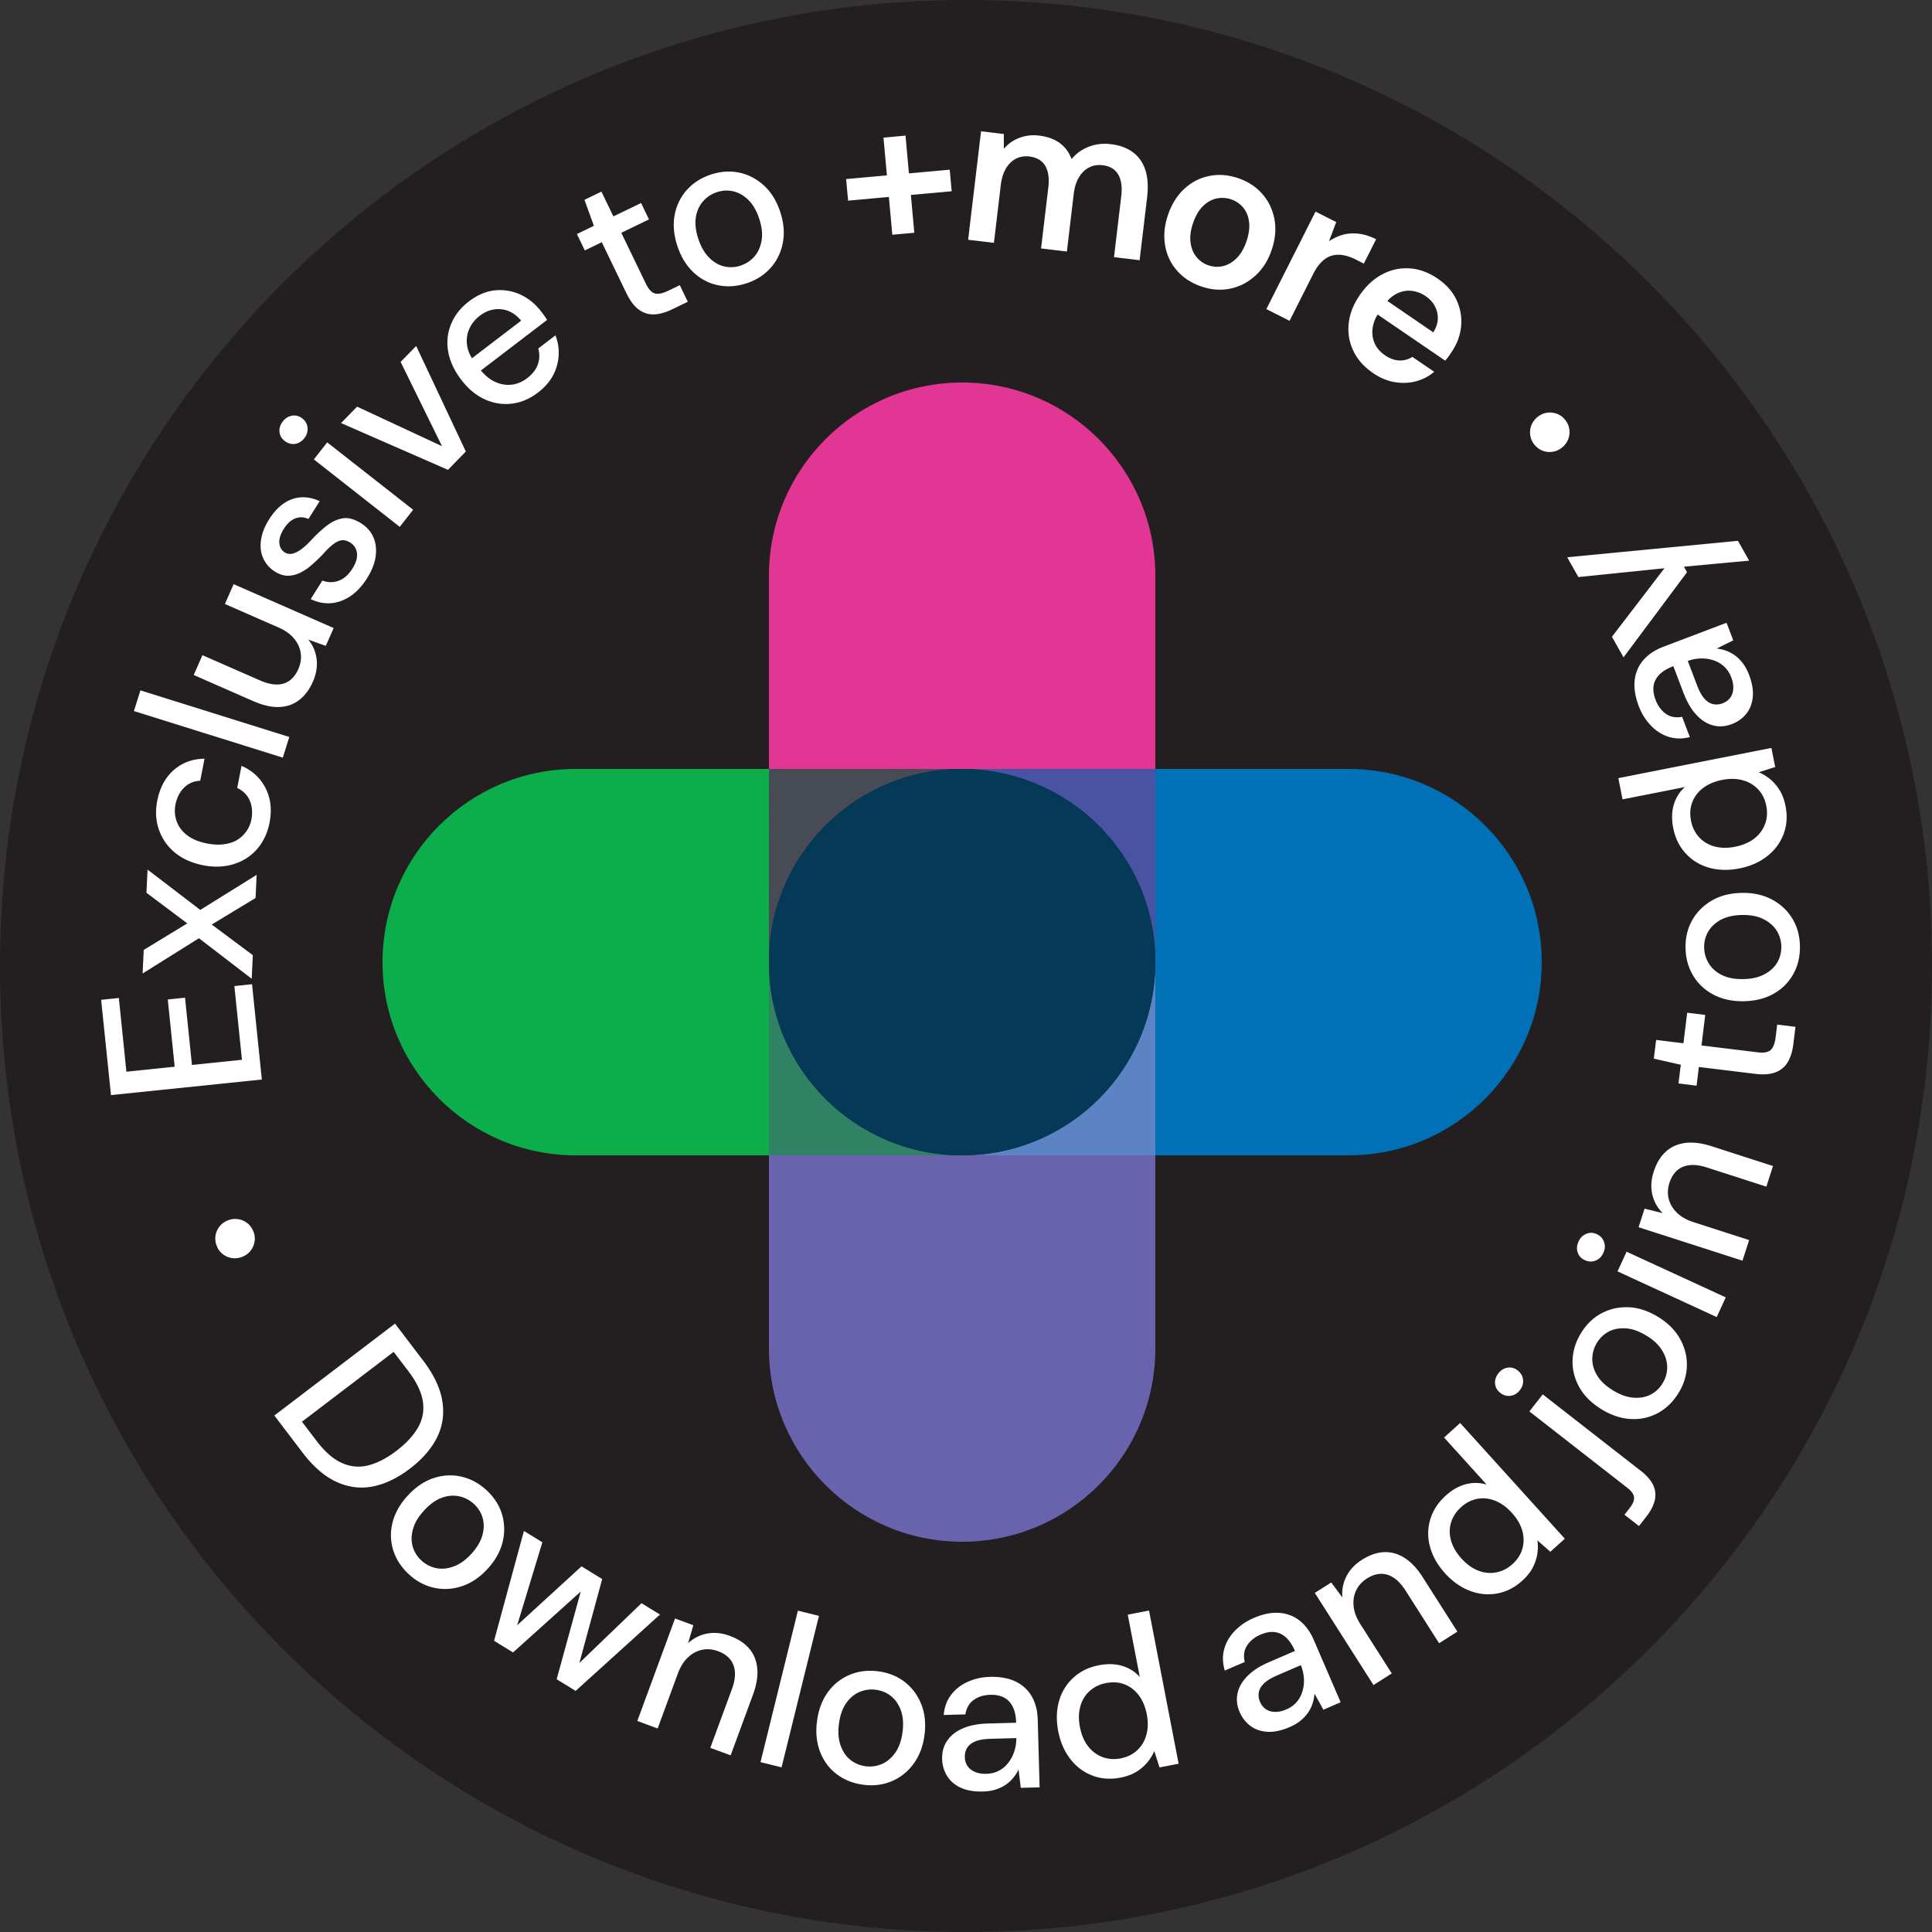
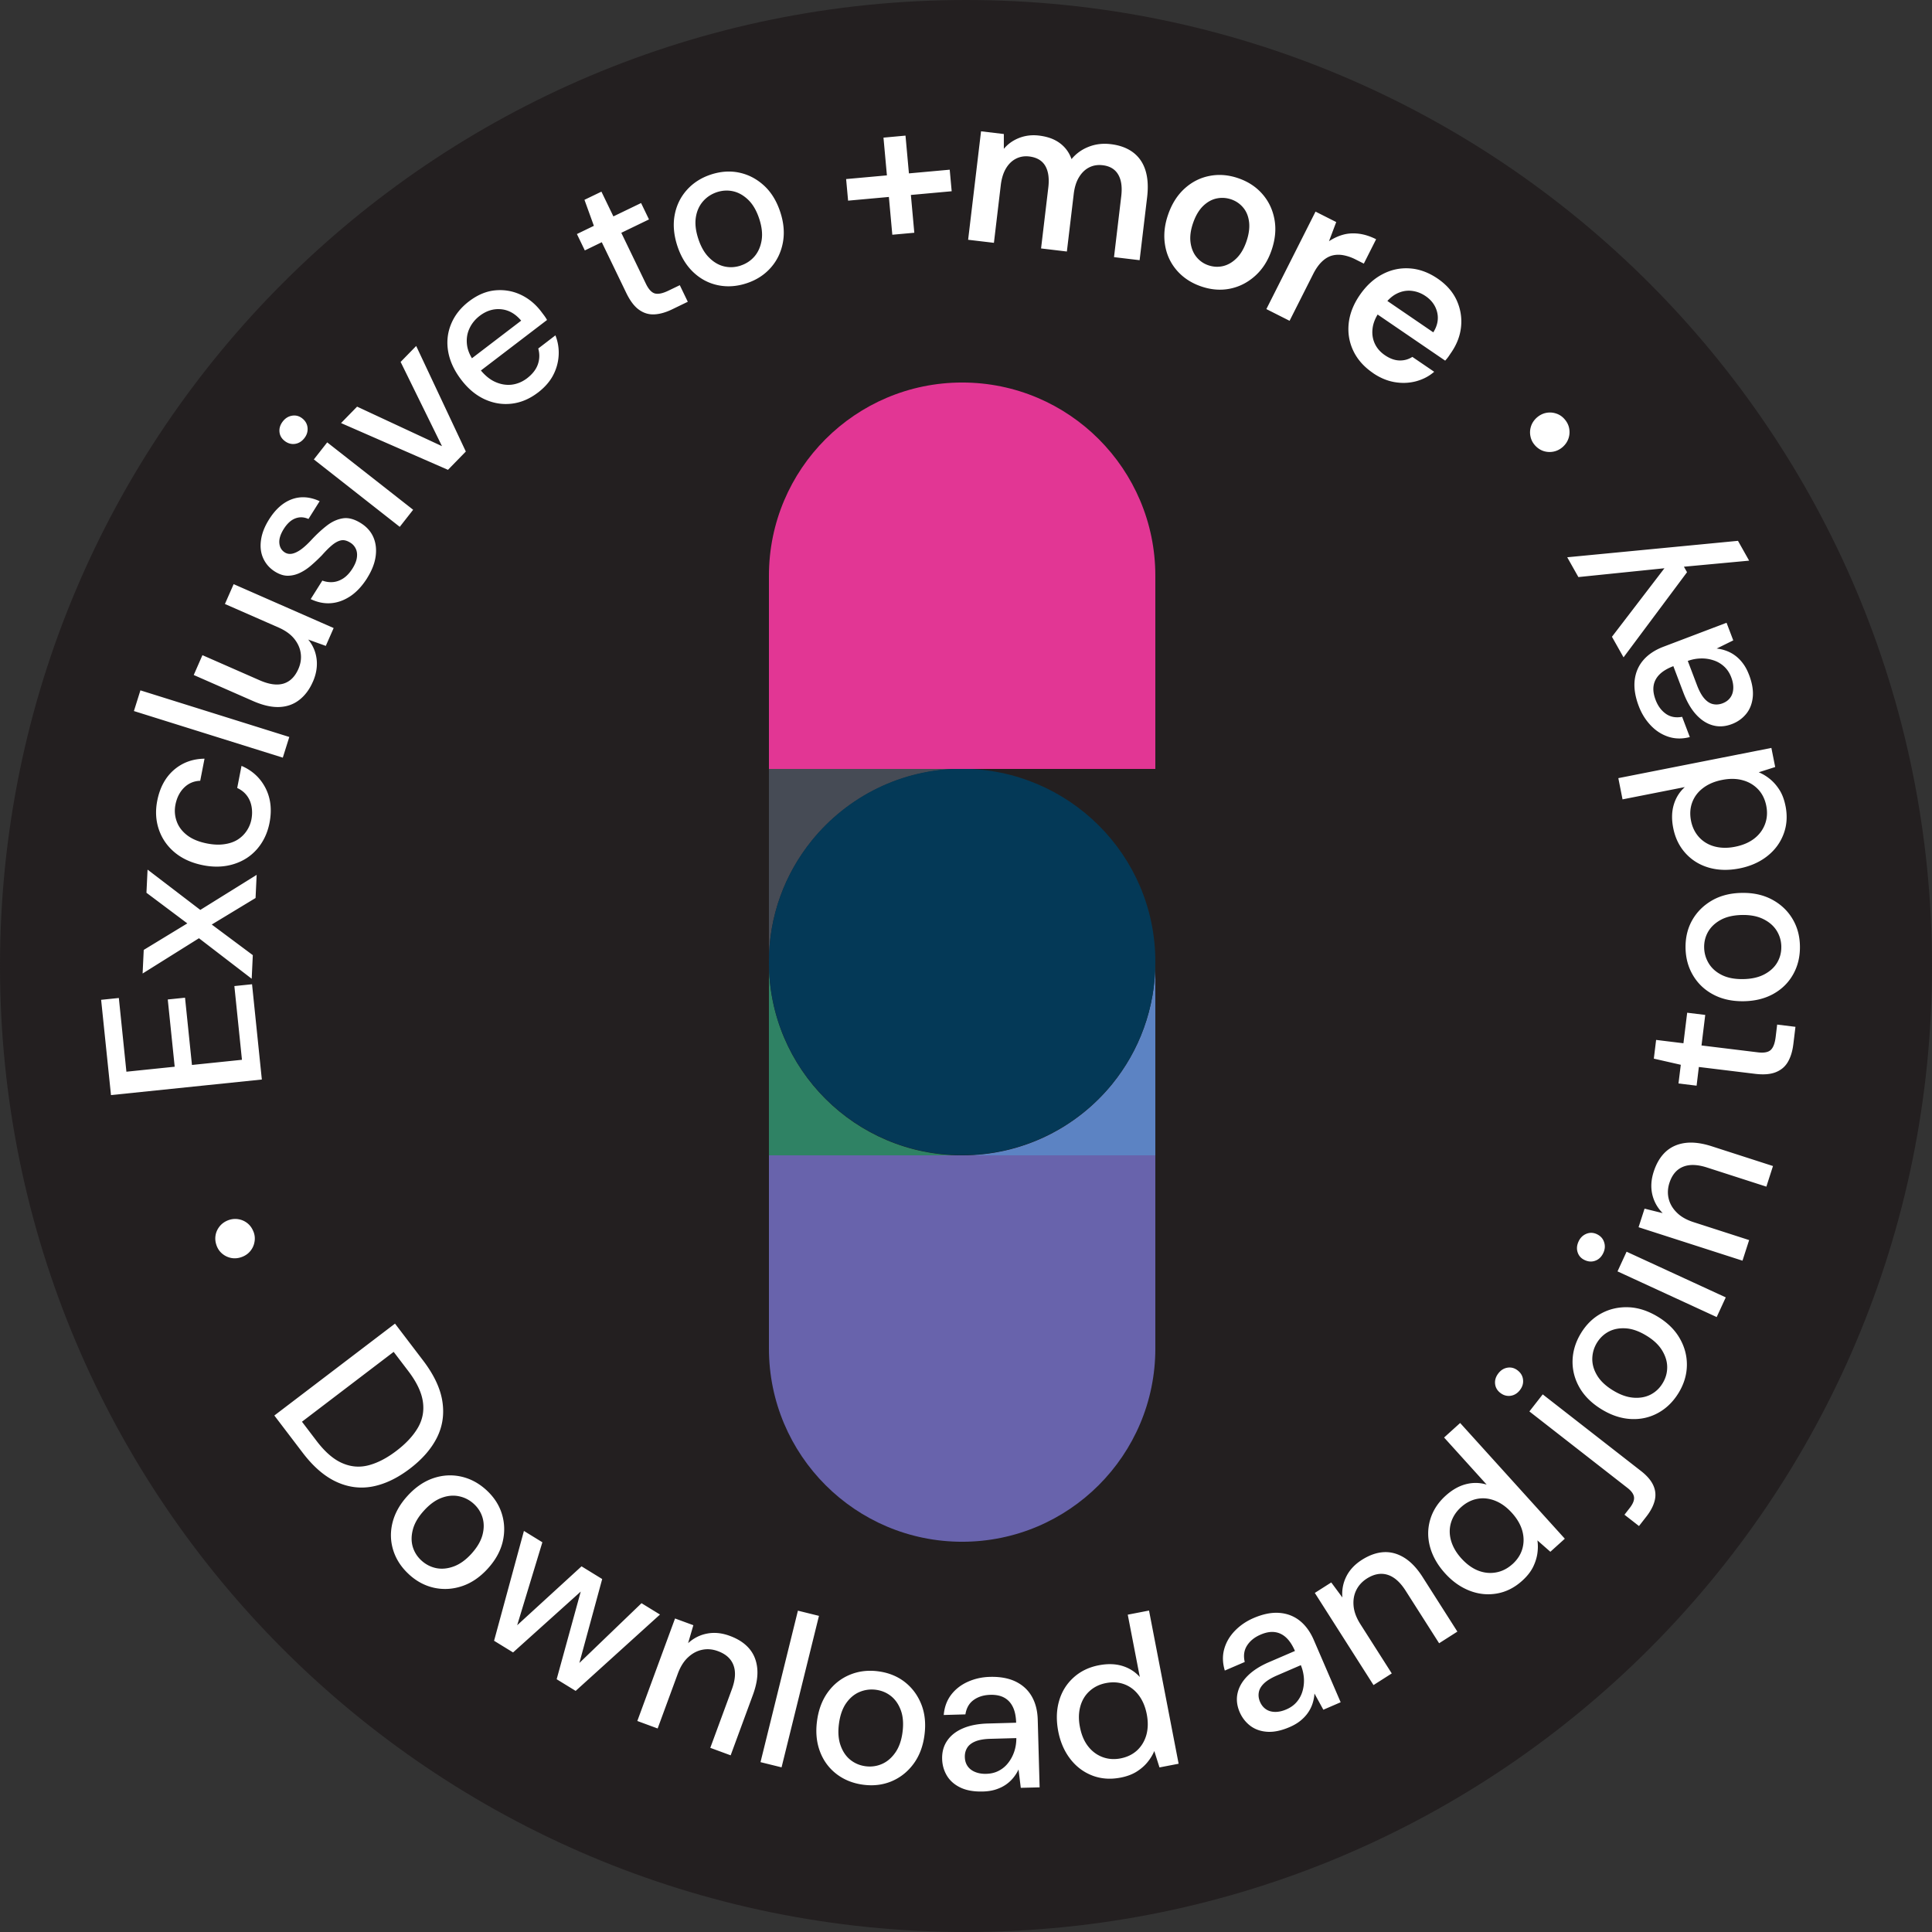
<svg xmlns="http://www.w3.org/2000/svg" data-name="Layer 1" viewBox="0 0 1080 1080" width="800" height="800">
  <rect x="0" y="0" width="1080" height="1080" fill="#333333" stroke="none" />
  <path fill="#231f20" d="M540 1080c298.23 0 540-241.77 540-540S838.23 0 540 0 0 241.77 0 540s241.77 540 540 540" />
-   <path fill="#0cad4b" d="M321.84 429.84h108.01v216H321.84c-59.62 0-108.01-48.37-108.01-107.99s48.39-108.01 108.01-108.01" />
-   <path fill="#0070b7" d="M753.84 645.84H645.83v-216h108.01c59.62 0 108.01 48.37 108.01 107.99s-48.39 108.01-108.01 108.01" />
  <path fill="#464b55" d="M537.81 429.84c-33.92 0-64.19 15.67-84.02 40.13-15 18.55-23.96 42.02-23.96 67.74V429.84h107.98z" />
-   <path fill="#4853a4" d="M645.84 429.84v107.87c0-59.42-48.25-107.58-108.04-107.87h108.04z" />
  <path fill="#5c83c3" d="M645.84 537.84v108.01H537.8c33.8 0 64.07-15.47 83.87-39.78 7.56-9.31 13.62-19.89 17.75-31.38 4.16-11.51 6.42-23.93 6.42-36.85" />
  <path fill="#2f8264" d="M537.81 645.84H429.83V538.03c0 59.62 48.36 107.81 107.98 107.81" />
-   <path fill="#043957" d="M645.84 537.71v.12c0 12.94-2.26 25.36-6.42 36.85-4.13 11.51-10.2 22.08-17.75 31.39-19.8 24.29-50.06 39.76-83.87 39.76-59.62 0-107.96-48.19-107.96-107.81v-.32c0-25.73 8.96-49.19 23.96-67.76 19.81-24.46 50.08-40.11 84-40.11 59.79.27 108.04 48.43 108.04 107.87" />
+   <path fill="#043957" d="M645.84 537.71c0 12.94-2.26 25.36-6.42 36.85-4.13 11.51-10.2 22.08-17.75 31.39-19.8 24.29-50.06 39.76-83.87 39.76-59.62 0-107.96-48.19-107.96-107.81v-.32c0-25.73 8.96-49.19 23.96-67.76 19.81-24.46 50.08-40.11 84-40.11 59.79.27 108.04 48.43 108.04 107.87" />
  <path fill="#e23694" d="M645.84 321.84v108.01h-216V321.84c0-59.62 48.37-108.01 108.01-108.01s107.99 48.39 107.99 108.01" />
  <path fill="#6863ac" d="M429.84 753.84V645.83h216v108.01c0 59.62-48.37 108.01-107.99 108.01s-108.01-48.39-108.01-108.01" />
  <path fill="#fff" d="M141.74 688.6c.7 1.84.88 3.72.53 5.61-.32 1.92-1.1 3.6-2.3 5.09-1.2 1.48-2.76 2.59-4.65 3.31-1.97.75-3.89.96-5.78.66-1.87-.32-3.58-1.07-5.09-2.27-1.51-1.19-2.61-2.71-3.31-4.56-.75-1.97-.96-3.89-.66-5.78s1.08-3.6 2.3-5.12c1.22-1.52 2.82-2.65 4.75-3.4 1.91-.72 3.83-.91 5.73-.59 1.94.32 3.63 1.1 5.12 2.3 1.48 1.2 2.59 2.79 3.34 4.75M146.37 603.46l-84.33 8.7-5.51-53.26 9.9-1.02 4.23 41.21 26.99-2.79-3.87-37.59 9.65-.99 3.87 37.6 27.95-2.89-4.24-41.21 9.88-1.02 5.48 53.26zM140.7 547.13l-29.48-22.65-31.5 19.72.63-13.19 24.36-14.83-22.84-17.12.62-12.94 29.48 22.53 31.5-19.6-.61 12.94-24.49 14.83 22.95 17.11-.62 13.2zM150.67 459.93c-1.11 5.7-3.43 10.59-6.92 14.65-3.51 4.04-7.89 6.86-13.14 8.47-5.24 1.62-10.9 1.83-16.9.66-6.34-1.23-11.63-3.58-15.86-7.04-4.21-3.46-7.21-7.71-8.98-12.79-1.77-5.09-2.09-10.47-.98-16.18 1.43-7.36 4.53-13.12 9.28-17.27 4.75-4.11 10.47-6.23 17.16-6.32l-2.41 12.36c-3.57.12-6.58 1.42-9.04 3.86-2.44 2.44-4.04 5.61-4.8 9.49-.62 3.17-.4 6.25.67 9.25 1.05 3.02 3 5.62 5.81 7.8 2.83 2.19 6.58 3.75 11.26 4.66 3.4.66 6.54.81 9.42.41 2.87-.38 5.33-1.2 7.39-2.44 2.04-1.25 3.76-2.87 5.14-4.86 1.37-2 2.3-4.18 2.77-6.55.49-2.55.5-4.98.06-7.33s-1.34-4.39-2.7-6.14c-1.34-1.74-3.11-3.12-5.3-4.13l2.41-12.36c6 2.58 10.47 6.69 13.4 12.36 2.91 5.68 3.67 12.16 2.26 19.45M158.09 423.53l-83.23-26.05 3.63-11.57 83.23 26.06-3.63 11.56zM174.87 381.15c-1.87 4.3-4.42 7.68-7.62 10.15s-6.95 3.78-11.25 3.93c-4.3.14-9.14-.98-14.55-3.35l-33.15-14.55 4.86-11.09 31.94 14.02c5.33 2.35 9.78 2.96 13.43 1.86 3.6-1.11 6.37-3.84 8.28-8.2 1.26-2.88 1.71-5.78 1.3-8.69-.38-2.91-1.6-5.62-3.63-8.15-2.03-2.51-4.95-4.62-8.79-6.31l-29.96-13.14 4.88-11.09 55.9 24.54-4.39 9.98-9.83-3.54c2.65 3.2 4.22 6.87 4.71 11.02.47 4.11-.23 8.34-2.12 12.62M205.3 323.09c-2.85 4.51-6.02 7.91-9.53 10.24-3.51 2.3-7.13 3.6-10.87 3.86-3.73.27-7.48-.5-11.22-2.29l6.51-10.35c1.86.7 3.78.98 5.76.85 2-.14 3.95-.81 5.87-2.03 1.91-1.23 3.64-3.08 5.2-5.53 1.37-2.18 2.21-4.21 2.47-6.1.27-1.87.08-3.54-.59-4.95-.67-1.43-1.66-2.56-2.96-3.37-1.89-1.2-3.63-1.68-5.2-1.37-1.57.29-3.25 1.17-5.03 2.62-1.77 1.46-3.67 3.37-5.73 5.7a91.94 91.94 0 0 1-5.99 5.65c-2.1 1.83-4.27 3.25-6.48 4.28-2.23 1.04-4.48 1.54-6.75 1.54-2.29-.02-4.65-.81-7.12-2.35-2.93-1.86-5.07-4.3-6.46-7.32-1.39-3.03-1.81-6.42-1.28-10.2.5-3.78 2.01-7.65 4.51-11.61 3.61-5.75 7.86-9.49 12.74-11.28 4.89-1.78 10.07-1.42 15.54 1.08l-6.26 9.95c-2.53-1.13-4.98-1.23-7.39-.3-2.38.91-4.53 2.88-6.42 5.88-1.84 2.94-2.67 5.56-2.47 7.89s1.22 4.07 3.05 5.23c1.23.78 2.62 1.01 4.16.7 1.52-.32 3.19-1.13 4.94-2.39 1.75-1.28 3.67-3.03 5.73-5.26 2.97-3.19 5.88-5.88 8.75-8.09 2.85-2.19 5.82-3.54 8.9-4.02 3.08-.49 6.45.43 10.12 2.74 3.28 2.07 5.59 4.71 6.96 7.91 1.36 3.2 1.77 6.77 1.22 10.67-.55 3.9-2.12 7.89-4.69 11.99M223.46 294.51l-48.02-37.69 7.47-9.53 48.04 37.67-7.48 9.54zm-53.34-49.56c-1.43 1.84-3.2 2.9-5.26 3.19-2.07.27-3.99-.29-5.78-1.69-1.71-1.34-2.67-3.03-2.85-5.07-.18-2.06.44-3.99 1.89-5.84 1.39-1.78 3.11-2.83 5.17-3.17 2.07-.34 3.96.17 5.67 1.51 1.78 1.4 2.76 3.14 2.97 5.26.18 2.1-.41 4.04-1.81 5.82M250.42 262.64l-59.77-26.14 8.96-9.19 47.47 22.1-23.13-47.09 8.7-8.92 27.75 59-9.98 10.24zM300.65 219.49c-4.62 3.52-9.51 5.58-14.68 6.17-5.15.59-10.18-.23-15.09-2.48-4.89-2.26-9.28-5.91-13.12-10.99-3.86-5.07-6.26-10.26-7.21-15.59-.94-5.3-.43-10.42 1.57-15.33 1.98-4.92 5.33-9.19 10.07-12.82 4.74-3.61 9.62-5.67 14.63-6.14 5-.46 9.74.34 14.19 2.41 4.45 2.07 8.31 5.23 11.54 9.48.47.64 1.01 1.34 1.6 2.12.58.78 1.13 1.62 1.65 2.55l-39.41 30.1-5.12-6.75 30.07-22.97c-3.22-3.84-6.95-5.96-11.2-6.37-4.25-.4-8.24.82-11.96 3.66-2.62 2.01-4.57 4.43-5.84 7.28-1.28 2.85-1.69 5.9-1.25 9.17.44 3.26 2 6.61 4.63 10.09l2.04 2.7c2.74 3.6 5.67 6.13 8.79 7.59 3.14 1.46 6.28 2.01 9.4 1.68 3.11-.37 5.97-1.55 8.63-3.55 3.06-2.35 5.11-4.97 6.1-7.86.99-2.88 1.05-5.82.21-8.82l9.59-7.35c1.42 3.58 2.03 7.33 1.81 11.19s-1.23 7.56-3.09 11.11c-1.86 3.55-4.71 6.8-8.55 9.74M375.55 173.01c-3.49 1.68-6.78 2.59-9.85 2.73-3.06.14-5.91-.73-8.52-2.61-2.62-1.87-4.97-5-7.09-9.37L336.4 135.4l-9.48 4.59-4.42-9.16 9.48-4.59-5.26-14.54 9.48-4.57 6.69 13.84 15.48-7.47 4.42 9.16-15.48 7.48 13.75 28.47c1.51 3.12 3.2 4.94 5.04 5.44 1.86.49 4.37-.03 7.57-1.58l6.34-3.05 4.47 9.27-8.95 4.33zM414.03 148.45c3.06-1.01 5.64-2.7 7.7-5.07 2.06-2.39 3.4-5.38 4.01-8.98.59-3.6.15-7.62-1.31-12.07-1.49-4.53-3.52-8.05-6.1-10.56-2.58-2.5-5.36-4.11-8.4-4.82-3.05-.69-6.1-.53-9.16.47-3.06 1.02-5.67 2.71-7.76 5.11-2.1 2.41-3.46 5.36-4.02 8.92-.56 3.55-.11 7.57 1.39 12.12 1.46 4.43 3.47 7.94 6.08 10.49 2.56 2.56 5.39 4.18 8.43 4.88 3.03.7 6.08.53 9.14-.47m3.38 9.86c-5.53 1.83-10.9 2.18-16.09 1.1-5.21-1.08-9.78-3.52-13.75-7.27-3.95-3.75-6.92-8.63-8.9-14.6-2.01-6.14-2.53-11.9-1.54-17.28.98-5.38 3.25-10.07 6.78-14.04 3.54-3.98 8.02-6.86 13.47-8.66 5.53-1.81 10.85-2.16 15.99-1.05 5.12 1.11 9.69 3.52 13.72 7.21s7.04 8.6 9.07 14.74c2 6.07 2.48 11.78 1.46 17.19-1.02 5.39-3.29 10.07-6.8 14.02-3.51 3.96-7.97 6.84-13.41 8.64M498.81 131.22l-4.94-54.28 12.31-1.13 4.92 54.3-12.3 1.11zm-24.72-19.05l-1.1-12.07 57.91-5.24 1.1 12.05-57.91 5.26zM541.19 134.02l7.22-60.62 12.74 1.52v8.28c2.27-2.73 5.14-4.75 8.58-6.1 3.46-1.34 7.15-1.78 11.08-1.31 3.12.38 5.87 1.11 8.21 2.19 2.35 1.1 4.37 2.56 6.07 4.39 1.69 1.83 3 4.01 3.9 6.57 2.58-3.11 5.79-5.41 9.62-6.9 3.84-1.51 7.94-1.98 12.25-1.46 5.04.58 9.22 2.13 12.51 4.59 3.28 2.47 5.59 5.79 6.92 9.98 1.33 4.18 1.65 9.16.98 14.94l-4.22 35.36-14.31-1.71 4.04-34.03c.62-5.14.05-9.19-1.72-12.16-1.75-2.97-4.63-4.71-8.64-5.18-2.82-.34-5.33.08-7.59 1.23-2.26 1.14-4.13 2.96-5.64 5.43-1.52 2.47-2.5 5.58-2.96 9.34l-3.84 32.23-14.43-1.72 4.05-34.03c.61-5.14.03-9.19-1.72-12.16-1.77-2.99-4.77-4.72-9.01-5.23-2.65-.3-5.11.11-7.36 1.26-2.26 1.16-4.11 2.97-5.58 5.43-1.48 2.48-2.44 5.59-2.9 9.36l-3.83 32.23-14.43-1.71zM675.45 148.28c2.74.94 5.47 1.1 8.21.47 2.73-.64 5.26-2.09 7.56-4.37 2.32-2.27 4.16-5.39 5.53-9.37 1.39-4.04 1.87-7.67 1.49-10.88-.38-3.2-1.46-5.9-3.25-8.03-1.77-2.16-4.01-3.69-6.66-4.62-2.74-.94-5.49-1.11-8.26-.53-2.74.58-5.27 2.01-7.6 4.28-2.3 2.27-4.16 5.44-5.55 9.49-1.36 3.96-1.83 7.56-1.4 10.79.43 3.22 1.51 5.93 3.28 8.11 1.77 2.19 3.98 3.75 6.64 4.66m-4.05 11.8c-5.49-1.89-9.98-4.85-13.5-8.88-3.51-4.04-5.72-8.76-6.61-14.19-.9-5.46-.35-11.11 1.68-16.98 2.07-6.04 5.15-10.91 9.24-14.63 4.08-3.7 8.75-6.07 14.01-7.07 5.23-1.02 10.59-.58 16.09 1.33 5.47 1.89 9.95 4.85 13.43 8.87 3.49 4.01 5.72 8.73 6.71 14.16.99 5.43.44 11.16-1.63 17.18-2.04 5.96-5.15 10.77-9.31 14.46-4.16 3.69-8.84 6.05-14.05 7.07-5.21 1.02-10.55.58-16.03-1.31M707.9 172.79l27.49-54.5 11.57 5.84-4.04 10.71c2.58-1.69 5.21-2.91 7.96-3.66 2.73-.75 5.67-.91 8.81-.52 3.12.41 6.32 1.43 9.57 3.08l-6.87 13.62-4.66-2.35c-2.15-1.1-4.34-1.86-6.57-2.3s-4.34-.4-6.37.11c-2.03.53-3.93 1.63-5.75 3.35-1.81 1.71-3.49 4.07-5.01 7.1l-13.15 26.06-12.97-6.55zM767.5 208.5c-5-3.41-8.66-7.51-10.96-12.33-2.29-4.79-3.17-9.88-2.62-15.27.56-5.39 2.59-10.65 6.1-15.8 3.6-5.26 7.8-9.17 12.65-11.73 4.83-2.58 9.92-3.69 15.32-3.34 5.39.35 10.61 2.26 15.68 5.72 4.92 3.37 8.46 7.41 10.61 12.09 2.12 4.68 2.96 9.56 2.48 14.6-.47 5.06-2.3 9.94-5.49 14.6-.46.66-.94 1.37-1.46 2.15-.53.76-1.17 1.57-1.95 2.41l-41.01-28 5.26-7.71 29.11 19.89c2.33-3.7 3.05-7.41 2.18-11.14-.88-3.72-3.05-6.78-6.52-9.14-2.47-1.68-5.12-2.65-7.97-2.94-2.83-.27-5.62.29-8.35 1.71-2.73 1.42-5.24 3.83-7.56 7.22l-1.98 2.9c-2.15 3.14-3.4 6.22-3.75 9.27-.37 3.02.06 5.82 1.23 8.38 1.19 2.58 3.06 4.74 5.67 6.52 2.8 1.91 5.53 2.88 8.18 2.94 2.65.05 5.04-.62 7.16-2l12.21 8.32c-2.9 2.53-6.29 4.28-10.17 5.32-3.87 1.02-7.86 1.17-11.98.46-4.11-.7-8.14-2.39-12.07-5.07M858.1 248.97c-1.33-1.46-2.18-3.14-2.56-5.03-.4-1.89-.29-3.76.29-5.58.58-1.83 1.63-3.41 3.12-4.8 1.55-1.39 3.26-2.3 5.12-2.71 1.87-.4 3.73-.34 5.58.24 1.84.55 3.43 1.55 4.77 3.03 1.4 1.54 2.32 3.25 2.71 5.12s.32 3.73-.26 5.61c-.59 1.86-1.65 3.51-3.19 4.91-1.52 1.37-3.23 2.26-5.14 2.67-1.92.4-3.78.3-5.61-.26-1.83-.59-3.44-1.66-4.85-3.2M168.8 794.75l8.14 10.7c4.69 6.16 9.46 10.32 14.36 12.44 4.86 2.13 9.8 2.53 14.83 1.19 5.03-1.34 10.17-4.01 15.42-8.02 5.35-4.05 9.34-8.35 11.99-12.85 2.65-4.51 3.61-9.4 2.85-14.66-.76-5.27-3.47-10.97-8.18-17.15l-8.15-10.7-51.25 39.04zm-15.44-3.47l67.45-51.37 15.79 20.73c5.96 7.85 9.53 15.38 10.67 22.62s.15 14.04-3 20.35c-3.17 6.31-8.21 12.1-15.15 17.39-6.95 5.29-13.87 8.6-20.76 9.95-6.89 1.33-13.67.47-20.31-2.59-6.64-3.06-12.95-8.5-18.91-16.35l-15.77-20.71zM235.63 872.38c2.39 2.16 5.12 3.57 8.21 4.21 3.08.62 6.34.32 9.77-.93 3.43-1.25 6.72-3.6 9.88-7.06 3.2-3.54 5.27-7.03 6.2-10.5.93-3.46.94-6.69.06-9.69-.88-2.99-2.51-5.56-4.89-7.74-2.39-2.18-5.15-3.6-8.26-4.24-3.12-.66-6.37-.38-9.74.87-3.38 1.25-6.68 3.63-9.86 7.15-3.17 3.46-5.23 6.95-6.17 10.44-.94 3.51-.99 6.75-.11 9.75.88 2.97 2.51 5.56 4.91 7.74m-6.93 7.77c-4.3-3.92-7.25-8.41-8.85-13.47-1.6-5.07-1.75-10.26-.43-15.54 1.33-5.3 4.13-10.27 8.37-14.92 4.34-4.77 9.11-8.06 14.28-9.85 5.18-1.78 10.38-2.1 15.56-.98 5.21 1.13 9.92 3.63 14.16 7.48 4.3 3.92 7.22 8.4 8.76 13.4 1.55 5.03 1.71 10.2.47 15.5-1.25 5.33-4.05 10.38-8.4 15.15-4.3 4.71-9.05 7.96-14.25 9.71-5.21 1.75-10.39 2.07-15.56.98-5.17-1.11-9.88-3.58-14.11-7.45M276.19 917.2l16.69-61.4 10.31 6.34-15.28 50.32-1.86-1.14 39.03-35.73 11.55 7.1-13.88 51.04-2.01-1.11 37.87-36.42 10.33 6.34-47.14 42.68-10.62-6.52 14.6-53.16 2.07 1.27-41.04 36.91-10.62-6.52zM356.27 962.03l21.08-57.29 10.24 3.76-2.93 10.03c3.11-2.82 6.66-4.62 10.68-5.36 4.02-.76 8.24-.34 12.63 1.3 4.62 1.69 8.23 4.05 10.82 7.07 2.59 3.02 4.08 6.69 4.51 11.02.44 4.34-.37 9.27-2.39 14.8l-12.47 33.88-11.38-4.19 12.05-32.72c1.97-5.32 2.26-9.78.93-13.41-1.34-3.64-4.24-6.28-8.7-7.91-2.96-1.1-5.87-1.36-8.75-.78-2.9.58-5.52 1.97-7.92 4.19-2.41 2.19-4.34 5.29-5.79 9.22l-11.25 30.59-11.37-4.19zM425.131 985.049l20.908-84.677 11.767 2.906-20.908 84.676zM483.86 987.34c3.2.41 6.26 0 9.14-1.26 2.9-1.25 5.39-3.38 7.48-6.36 2.1-2.99 3.44-6.81 4.04-11.46.61-4.71.3-8.76-.93-12.13-1.23-3.38-3.06-6.04-5.5-7.99-2.44-1.94-5.26-3.12-8.46-3.54-3.2-.41-6.26 0-9.2 1.25-2.93 1.25-5.43 3.37-7.47 6.31-2.04 2.94-3.38 6.8-3.99 11.51-.61 4.65-.29 8.69.94 12.1 1.22 3.41 3.06 6.1 5.49 8.03 2.45 1.94 5.27 3.12 8.46 3.54m-1.2 10.35c-5.76-.75-10.76-2.73-15-5.97-4.21-3.23-7.3-7.39-9.24-12.48-1.95-5.11-2.53-10.76-1.72-17.02.82-6.4 2.85-11.81 6.07-16.25 3.22-4.43 7.28-7.67 12.19-9.72 4.91-2.06 10.21-2.71 15.9-1.98 5.76.75 10.71 2.73 14.86 5.94 4.15 3.23 7.24 7.38 9.27 12.44 2.03 5.07 2.64 10.81 1.8 17.22-.81 6.32-2.85 11.69-6.11 16.12-3.26 4.42-7.33 7.65-12.18 9.72-4.88 2.06-10.15 2.71-15.83 1.98M551.49 991.57c2.58-.08 4.91-.66 6.96-1.77 2.09-1.1 3.84-2.61 5.27-4.51 1.45-1.89 2.55-3.99 3.29-6.28.75-2.27 1.11-4.66 1.13-7.16v-.24l-14.42.4c-3.55.09-6.39.58-8.5 1.45s-3.63 2.06-4.56 3.58c-.93 1.52-1.37 3.25-1.31 5.18.05 1.95.55 3.61 1.52 5.04.98 1.43 2.38 2.53 4.22 3.28 1.83.76 3.96 1.11 6.39 1.04m-2.03 9.88c-5 .14-9.19-.59-12.54-2.19-3.35-1.6-5.88-3.83-7.57-6.63-1.69-2.82-2.59-5.94-2.68-9.33-.11-3.96.84-7.39 2.87-10.32 2.01-2.93 4.94-5.21 8.78-6.84 3.83-1.65 8.49-2.55 13.98-2.7l15.74-.44c-.11-3.55-.7-6.48-1.83-8.79-1.11-2.3-2.71-4.04-4.8-5.2-2.1-1.16-4.71-1.69-7.86-1.6-3.63.11-6.72 1.05-9.25 2.87-2.53 1.81-4.07 4.5-4.62 8.06l-12.12.34c.37-4.37 1.74-8.11 4.11-11.26 2.38-3.12 5.49-5.56 9.31-7.28s7.92-2.64 12.27-2.76c5.75-.17 10.58.72 14.51 2.62 3.92 1.91 6.93 4.68 9.01 8.29 2.09 3.63 3.2 7.97 3.34 13.06l1.05 37.78-10.53.27-1.26-10.26c-.76 1.65-1.75 3.2-2.96 4.69a19.618 19.618 0 0 1-4.25 3.87c-1.62 1.1-3.47 1.97-5.55 2.64-2.1.67-4.47 1.04-7.13 1.11M626.43 982.95c3.73-.73 6.83-2.26 9.31-4.57 2.45-2.33 4.16-5.21 5.11-8.64.93-3.43 1.01-7.25.2-11.46-.81-4.19-2.3-7.73-4.47-10.61-2.16-2.87-4.82-4.91-7.97-6.11-3.15-1.2-6.58-1.43-10.3-.72-3.66.7-6.74 2.21-9.25 4.5-2.53 2.3-4.25 5.2-5.18 8.66-.93 3.47-1.01 7.27-.2 11.38.82 4.28 2.3 7.85 4.47 10.68 2.15 2.82 4.83 4.86 8.03 6.1 3.2 1.23 6.61 1.49 10.26.79m-.14 10.76c-5.62 1.08-10.88.69-15.77-1.2-4.89-1.91-8.98-5-12.28-9.3-3.29-4.28-5.52-9.42-6.68-15.36-1.17-6.11-1.04-11.75.44-16.93 1.46-5.17 4.13-9.53 8.02-13.08 3.87-3.55 8.63-5.87 14.25-6.95 4.85-.93 9.2-.81 13.11.37 3.87 1.19 7.13 3.25 9.77 6.2l-6.74-34.85 11.89-2.3 16.55 85.63-10.7 2.06-2.9-9.17c-.9 2.15-2.16 4.22-3.79 6.22-1.62 2-3.66 3.78-6.11 5.32-2.47 1.54-5.47 2.67-9.05 3.35M719.12 955.55c2.36-1.02 4.31-2.42 5.82-4.22a16.03 16.03 0 0 0 3.22-6.14c.64-2.3.88-4.65.73-7.04-.17-2.39-.69-4.77-1.62-7.09l-.09-.23-13.24 5.72c-3.26 1.4-5.72 2.9-7.36 4.48-1.65 1.6-2.61 3.26-2.9 5.03-.32 1.75-.08 3.52.69 5.3.78 1.77 1.87 3.14 3.31 4.11 1.43.98 3.12 1.46 5.12 1.49 1.98.02 4.1-.44 6.32-1.42m1.75 9.92c-4.59 1.98-8.75 2.85-12.45 2.61-3.72-.24-6.89-1.37-9.51-3.35-2.61-2-4.59-4.56-5.94-7.68-1.54-3.61-1.94-7.16-1.14-10.64.79-3.46 2.67-6.66 5.62-9.6 2.94-2.94 6.93-5.52 11.98-7.68l14.46-6.23c-1.42-3.26-3.06-5.76-4.95-7.5-1.89-1.74-4.02-2.76-6.39-3.05-2.38-.3-5 .18-7.89 1.43-3.34 1.43-5.85 3.46-7.54 6.08-1.68 2.61-2.12 5.68-1.3 9.2l-11.14 4.79c-1.26-4.19-1.39-8.18-.34-11.98 1.04-3.79 3.03-7.19 5.94-10.21 2.93-3.02 6.39-5.39 10.39-7.12 5.26-2.27 10.07-3.25 14.43-2.93 4.36.32 8.17 1.77 11.45 4.36 3.26 2.59 5.91 6.22 7.92 10.9l14.97 34.7-9.68 4.18-4.97-9.07c-.09 1.8-.44 3.61-1.01 5.44-.58 1.83-1.42 3.57-2.53 5.18-1.1 1.62-2.5 3.12-4.19 4.51-1.68 1.39-3.75 2.61-6.2 3.66M767.79 941.95l-32.8-51.5 9.19-5.85 6.22 8.4c-.37-4.16.38-8.09 2.21-11.75 1.84-3.66 4.72-6.74 8.67-9.27 4.16-2.64 8.21-4.08 12.19-4.31 3.96-.23 7.8.81 11.51 3.09 3.7 2.29 7.15 5.9 10.3 10.87l19.4 30.45-10.21 6.51-18.75-29.43c-3.05-4.77-6.4-7.71-10.09-8.85-3.7-1.14-7.56-.43-11.58 2.12-2.65 1.71-4.62 3.87-5.91 6.51-1.3 2.64-1.78 5.58-1.48 8.84.3 3.26 1.58 6.66 3.84 10.2l17.5 27.48-10.21 6.51zM845.45 874.39c2.82-2.55 4.68-5.46 5.59-8.73.9-3.26.87-6.6-.09-10.03-.98-3.43-2.9-6.72-5.78-9.91-2.87-3.17-5.96-5.43-9.31-6.77-3.32-1.33-6.66-1.71-9.97-1.1-3.32.61-6.39 2.18-9.2 4.72-2.76 2.5-4.6 5.38-5.58 8.64-.96 3.26-.94 6.63.05 10.07 1.01 3.46 2.91 6.75 5.73 9.86 2.93 3.23 6.05 5.5 9.34 6.81 3.31 1.3 6.66 1.66 10.03 1.05 3.37-.59 6.43-2.15 9.19-4.63m5.46 9.28c-4.25 3.84-8.96 6.23-14.11 7.13-5.18.91-10.29.38-15.33-1.58-5.04-1.97-9.6-5.2-13.66-9.69-4.18-4.6-6.96-9.51-8.4-14.71-1.42-5.18-1.4-10.3.08-15.33 1.49-5.04 4.36-9.49 8.61-13.34 3.66-3.31 7.45-5.46 11.38-6.46 3.95-1.01 7.8-.91 11.57.23l-23.8-26.32 8.98-8.12 58.51 64.69-8.08 7.3-7.24-6.36c.35 2.3.34 4.72-.02 7.28-.37 2.55-1.19 5.14-2.48 7.73-1.31 2.59-3.31 5.11-6 7.54M916.2 853.06l-8.11-6.32 2.9-3.73c1.84-2.35 2.65-4.39 2.44-6.08-.21-1.71-1.42-3.43-3.66-5.17L854.94 789l7.45-9.54 55.02 42.9c3.31 2.59 5.59 5.26 6.81 8 1.25 2.76 1.49 5.61.76 8.5-.73 2.91-2.29 5.9-4.68 8.95l-4.1 5.26zm-66.54-76c-1.43 1.84-3.19 2.91-5.26 3.2-2.06.27-3.98-.27-5.76-1.66-1.72-1.34-2.68-3.03-2.88-5.09-.2-2.04.43-3.99 1.87-5.84 1.39-1.78 3.09-2.83 5.14-3.14 2.03-.3 3.9.21 5.62 1.55 1.78 1.39 2.79 3.11 3 5.18.23 2.07-.35 4.01-1.74 5.79M929.41 773.25c1.68-2.74 2.55-5.7 2.56-8.85.03-3.15-.9-6.29-2.79-9.42-1.86-3.12-4.8-5.91-8.81-8.34-4.07-2.48-7.89-3.84-11.48-4.08-3.6-.24-6.77.35-9.54 1.78-2.76 1.45-4.97 3.55-6.66 6.29-1.68 2.77-2.53 5.75-2.59 8.92-.03 3.2.87 6.32 2.74 9.39 1.86 3.08 4.83 5.87 8.9 8.34 4.01 2.44 7.8 3.78 11.43 4.04 3.61.27 6.81-.32 9.57-1.75 2.77-1.45 5-3.54 6.66-6.31m8.98 5.32c-3.03 4.97-6.87 8.73-11.54 11.28-4.68 2.55-9.74 3.67-15.18 3.38-5.44-.29-10.87-2.07-16.25-5.35-5.52-3.35-9.65-7.41-12.39-12.13-2.74-4.74-4.05-9.78-3.95-15.09.14-5.32 1.68-10.42 4.65-15.33 3.02-4.97 6.86-8.69 11.48-11.17 4.62-2.48 9.66-3.61 15.13-3.41 5.44.2 10.93 1.98 16.46 5.33 5.44 3.31 9.53 7.36 12.24 12.13 2.73 4.77 4.04 9.81 3.95 15.09-.09 5.29-1.63 10.38-4.6 15.27M959.64 736.25l-55.44-25.54 5.07-11 55.44 25.54-5.07 11zm-63.37-35.86c-.99 2.13-2.44 3.58-4.37 4.31-1.95.76-3.95.66-6-.29-2-.91-3.31-2.33-3.96-4.28-.66-1.95-.5-3.99.49-6.13.93-2.04 2.38-3.47 4.3-4.27 1.94-.81 3.87-.76 5.87.15 2.04.96 3.41 2.42 4.08 4.42.69 2 .55 4.04-.4 6.08M974.08 704.73l-58.11-18.71 3.35-10.38 10.13 2.5c-2.94-2.97-4.88-6.46-5.81-10.44-.91-3.99-.67-8.21.78-12.68 1.51-4.68 3.72-8.38 6.63-11.11 2.91-2.7 6.51-4.36 10.82-4.97 4.31-.59 9.27 0 14.89 1.8l34.35 11.08-3.7 11.52-33.21-10.7c-5.38-1.74-9.86-1.86-13.43-.38-3.58 1.48-6.1 4.5-7.56 9.02-.96 3-1.1 5.93-.41 8.78.7 2.87 2.19 5.44 4.51 7.74 2.3 2.33 5.47 4.13 9.46 5.41l31.01 10-3.72 11.52zM1002.46 583.87c-.47 3.84-1.48 7.1-3.02 9.75-1.54 2.67-3.81 4.57-6.81 5.76-2.99 1.19-6.89 1.48-11.7.88l-31.26-3.81-1.26 10.45-10.12-1.23 1.28-10.45-15.07-3.43 1.28-10.47 15.27 1.87 2.09-17.07 10.1 1.23-2.09 17.07 31.38 3.83c3.44.43 5.87 0 7.3-1.3 1.42-1.3 2.33-3.7 2.77-7.22l.84-6.98 10.23 1.25-1.2 9.86zM995.77 529.16c-.06-3.23-.91-6.17-2.58-8.87-1.66-2.67-4.11-4.83-7.38-6.46-3.26-1.65-7.24-2.42-11.92-2.35-4.75.09-8.73.98-11.89 2.68-3.15 1.71-5.52 3.92-7.1 6.6-1.57 2.7-2.32 5.67-2.27 8.88.06 3.23.93 6.2 2.59 8.93 1.66 2.71 4.1 4.88 7.32 6.48 3.22 1.6 7.21 2.36 11.96 2.27 4.69-.08 8.64-.98 11.83-2.68 3.2-1.71 5.59-3.9 7.16-6.6 1.57-2.7 2.33-5.65 2.27-8.88m10.41-.3c.11 5.82-1.14 11.05-3.73 15.7-2.58 4.65-6.26 8.31-11 10.97-4.77 2.67-10.29 4.05-16.6 4.16-6.45.11-12.12-1.11-16.96-3.66-4.85-2.53-8.64-6.08-11.38-10.65-2.74-4.54-4.16-9.68-4.27-15.42-.09-5.82 1.14-11 3.73-15.58 2.59-4.56 6.25-8.21 10.96-10.96 4.72-2.74 10.3-4.19 16.76-4.28 6.39-.12 11.99 1.11 16.86 3.7 4.85 2.59 8.64 6.13 11.38 10.65 2.74 4.51 4.16 9.63 4.25 15.36M987.37 450.49c-.75-3.73-2.27-6.83-4.6-9.28-2.35-2.45-5.23-4.16-8.67-5.07-3.43-.94-7.24-.99-11.45-.15-4.21.82-7.73 2.33-10.59 4.5-2.87 2.16-4.89 4.83-6.08 7.99s-1.42 6.6-.69 10.32c.72 3.66 2.24 6.72 4.54 9.24 2.32 2.51 5.2 4.22 8.67 5.15 3.47.91 7.27.98 11.4.15 4.27-.84 7.82-2.35 10.65-4.51 2.82-2.16 4.85-4.85 6.07-8.05 1.22-3.2 1.46-6.63.75-10.27m10.76.09c1.11 5.64.73 10.9-1.16 15.79-1.86 4.89-4.95 8.99-9.22 12.31-4.28 3.32-9.4 5.56-15.35 6.74-6.1 1.2-11.73 1.08-16.93-.37-5.18-1.46-9.56-4.1-13.11-7.97-3.57-3.87-5.9-8.61-7.01-14.23-.96-4.85-.85-9.19.32-13.09s3.22-7.15 6.16-9.8l-34.82 6.87-2.35-11.87 85.56-16.89 2.13 10.68-9.19 2.93c2.15.9 4.24 2.15 6.23 3.76 2.01 1.63 3.79 3.66 5.35 6.11s2.68 5.47 3.38 9.02M967.77 378.61c-.91-2.42-2.23-4.4-3.95-6a15.84 15.84 0 0 0-5.97-3.49c-2.27-.75-4.6-1.1-7-1.04-2.41.05-4.77.47-7.13 1.3l-.24.08 5.12 13.49c1.25 3.31 2.64 5.82 4.15 7.54 1.51 1.71 3.14 2.76 4.86 3.12 1.75.38 3.52.23 5.33-.46 1.81-.69 3.23-1.72 4.25-3.11 1.04-1.39 1.6-3.06 1.71-5.06.11-1.98-.26-4.1-1.13-6.37m9.98-1.33c1.78 4.68 2.45 8.87 2.04 12.56-.41 3.7-1.66 6.83-3.76 9.34-2.1 2.53-4.74 4.39-7.91 5.59-3.69 1.4-7.24 1.65-10.67.69-3.41-.93-6.52-2.96-9.33-6.04-2.82-3.08-5.18-7.19-7.13-12.31l-5.58-14.72c-3.31 1.26-5.88 2.8-7.7 4.6-1.81 1.81-2.93 3.9-3.32 6.25-.4 2.36-.03 5.01 1.08 7.96 1.28 3.4 3.19 5.99 5.72 7.79 2.55 1.81 5.59 2.38 9.13 1.72l4.3 11.32c-4.25 1.1-8.23 1.04-11.98-.18-3.73-1.22-7.04-3.34-9.92-6.39s-5.09-6.63-6.63-10.7c-2.04-5.36-2.79-10.21-2.29-14.55.52-4.34 2.13-8.08 4.86-11.23 2.73-3.15 6.46-5.64 11.22-7.45l35.27-13.4 3.75 9.85-9.27 4.57c1.78.18 3.57.59 5.36 1.25 1.81.66 3.51 1.57 5.06 2.74 1.57 1.17 3.02 2.64 4.31 4.39 1.31 1.74 2.44 3.87 3.38 6.36M977.78 313.41l-36.46 3.39 1.74 3.07-35.49 47.59-6.48-11.5 29.34-38.3-48.1 4.93-6.24-11.07 95.45-9.19 6.24 11.08z" />
</svg>